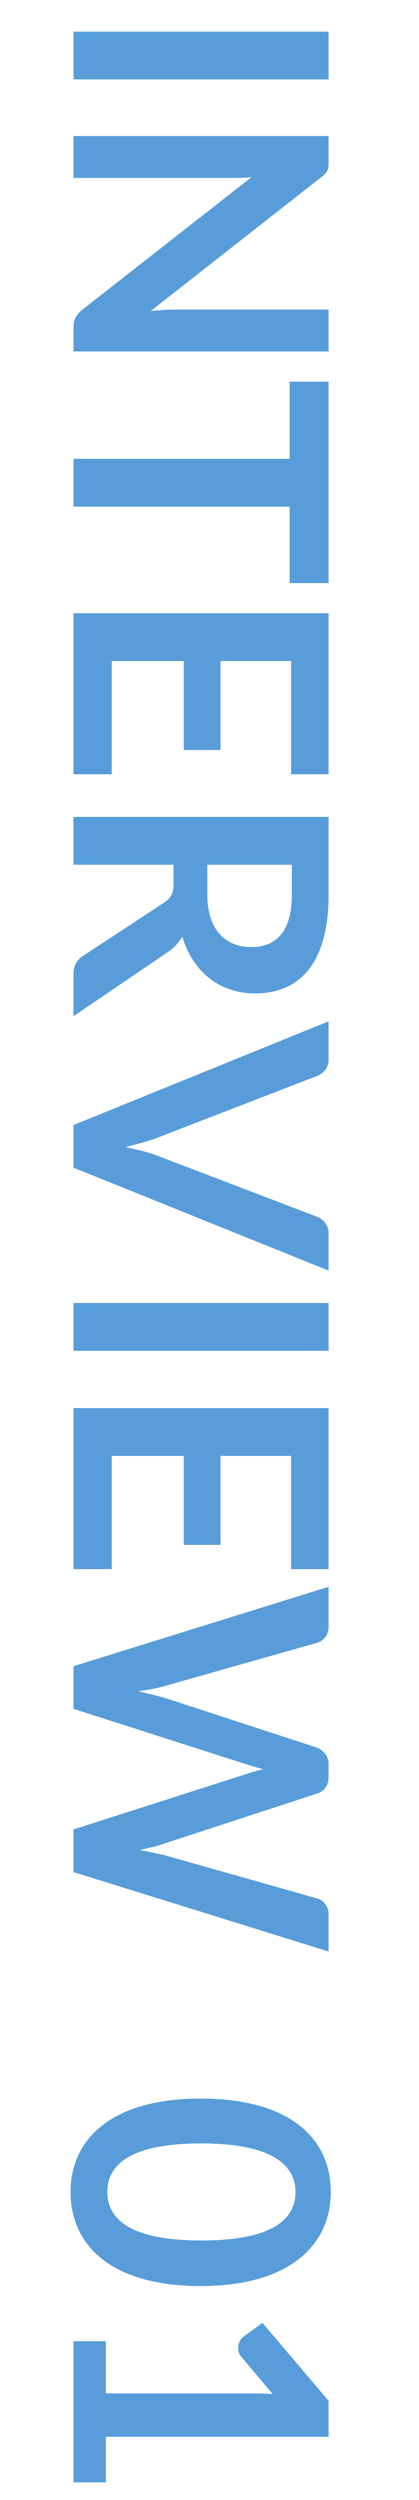
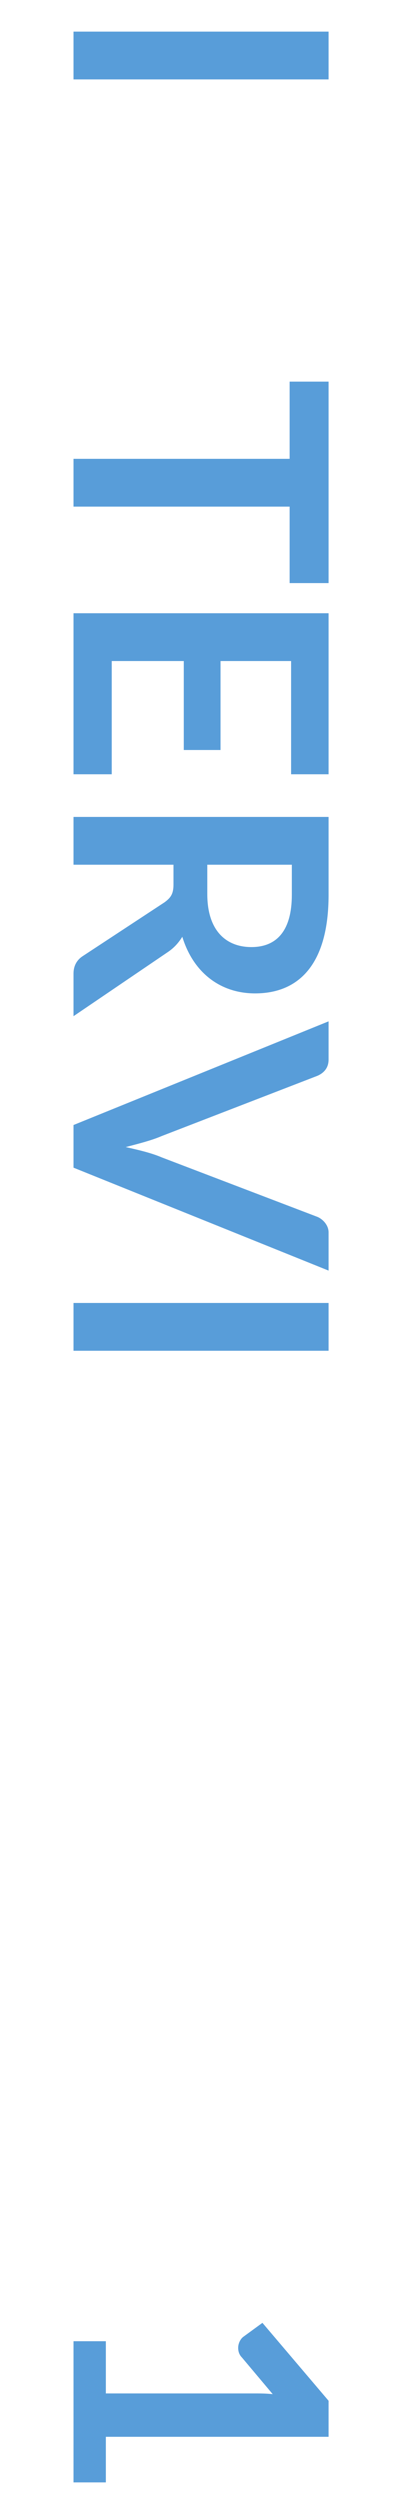
<svg xmlns="http://www.w3.org/2000/svg" version="1.1" id="レイヤー_1" x="0px" y="0px" width="57px" height="340px" viewBox="0 0 57 340" style="enable-background:new 0 0 57 340;" xml:space="preserve">
  <style type="text/css">
	.st0{enable-background:new    ;}
	.st1{fill:#589DD9;}
</style>
  <g class="st0">
    <path class="st1" d="M10,10.8V4.3h34.7v6.5H10z" />
-     <path class="st1" d="M43.7,24.1L20.5,42.3c1.1-0.1,2.2-0.2,3.1-0.2h21.1v5.7H10v-3.3c0-1,0.3-1.6,1.1-2.3l23.1-18.1   c-1,0.1-2.1,0.1-2.9,0.1H10v-5.7h34.7V22C44.7,23.1,44.6,23.4,43.7,24.1z" />
    <path class="st1" d="M44.7,79.3h-5.3V68.9H10v-6.5h29.4V51.9h5.3V79.3z" />
    <path class="st1" d="M44.7,105.3h-5.1V89.9h-9.6V102h-5V89.9h-9.8v15.4H10V83.4h34.7V105.3z" />
    <path class="st1" d="M23.6,117.6H10v-6.5h34.7v10.6c0,9.5-4.1,13.4-10,13.4c-4.7,0-8.4-2.8-9.9-7.7c-0.5,0.8-1.1,1.5-2,2.1   L10,138.2v-5.8c0-1.1,0.5-1.9,1.3-2.4l11.1-7.3c0.8-0.6,1.2-1.1,1.2-2.4V117.6z M28.2,117.6v4c0,4.9,2.5,7.2,6,7.2   c3.5,0,5.5-2.3,5.5-7.1v-4.1H28.2z" />
    <path class="st1" d="M44.7,138.9v5.2c0,1.1-0.6,1.8-1.5,2.2l-21.2,8.2c-1.4,0.6-3,1-4.9,1.5c1.8,0.4,3.5,0.8,4.9,1.4l21.2,8.1   c0.7,0.3,1.5,1.1,1.5,2.1v5.2l-34.7-14V153L44.7,138.9z" />
    <path class="st1" d="M10,183.7v-6.5h34.7v6.5H10z" />
-     <path class="st1" d="M44.7,213.4h-5.1V198h-9.6v12.1h-5V198h-9.8v15.4H10v-21.9h34.7V213.4z" />
-     <path class="st1" d="M44.7,215.8v5.4c0,1.1-0.6,1.9-1.5,2.2l-20.8,5.9c-1,0.3-2.2,0.5-3.6,0.7c1.3,0.3,2.5,0.6,3.6,0.9l20.8,6.8   c0.7,0.3,1.5,1.1,1.5,2.1v1.9c0,1.1-0.6,1.9-1.5,2.2l-20.8,6.8c-1,0.4-2.2,0.6-3.4,0.9c1.2,0.2,2.4,0.5,3.4,0.7l20.8,5.9   c0.8,0.2,1.5,1.1,1.5,2.1v5.1L10,254.6v-5.8l23.7-7.6c0.6-0.2,1.3-0.4,2.1-0.6c-0.8-0.2-1.5-0.4-2.1-0.6L10,232.4v-5.8L44.7,215.8z   " />
-     <path class="st1" d="M9.6,298.1c0-7.2,5.6-12.7,17.7-12.7c12.1,0,17.7,5.4,17.7,12.7c0,7.2-5.6,12.8-17.7,12.8   C15.2,310.9,9.6,305.4,9.6,298.1z M40.2,298.1c0-3.4-2.8-6.6-12.8-6.6s-12.8,3.1-12.8,6.6c0,3.5,2.8,6.6,12.8,6.6   S40.2,301.6,40.2,298.1z" />
    <path class="st1" d="M14.4,318.5v7h20.2c0.8,0,1.6,0,2.5,0.1l-4.2-5c-0.4-0.4-0.5-0.9-0.5-1.3c0-0.6,0.3-1.2,0.7-1.5l2.6-1.9   l9,10.6v4.9H14.4v6.2H10v-19.2H14.4z" />
  </g>
</svg>